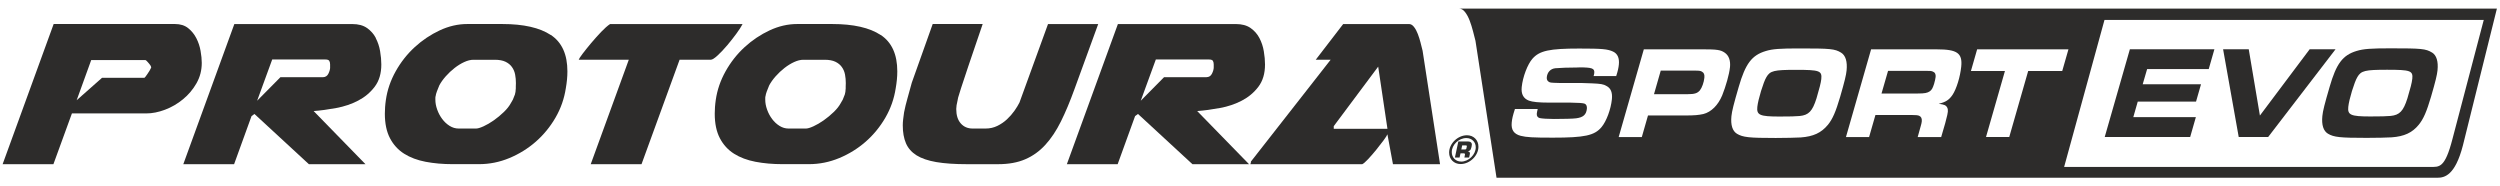
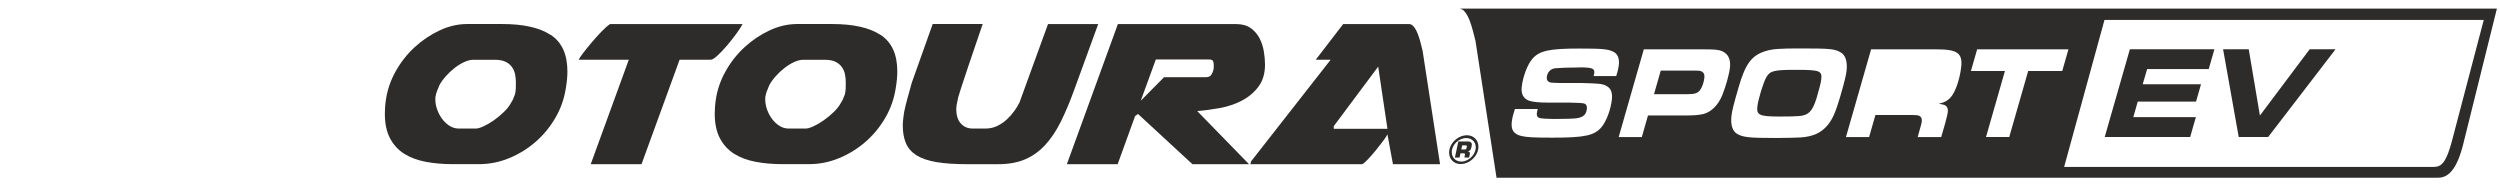
<svg xmlns="http://www.w3.org/2000/svg" id="Logo" viewBox="0 0 707.74 52.71">
-   <path d="M55.62,23.58c1-1.75,1.5-3.67,1.5-5.77,0-1-.11-2.13-.34-3.41-.22-1.27-.62-2.47-1.2-3.59-.57-1.12-1.35-2.07-2.32-2.85-.97-.77-2.21-1.16-3.71-1.16H15.19L.74,46.49h14.38l5.24-14.38h21.04c1.7,0,3.47-.35,5.32-1.05,1.85-.7,3.54-1.68,5.09-2.96,1.55-1.27,2.82-2.78,3.82-4.53ZM42.67,19.39c-.05.15-.16.36-.34.64-.18.28-.36.56-.56.86-.2.3-.39.56-.56.79-.18.22-.29.34-.34.34h-11.98l-7.19,6.36,4.12-11.38h15.35c.1,0,.34.21.71.64.37.42.64.76.79,1.01.05.2.1.33.15.37l-.15.37Z" style="fill: #2d2c2b;" />
-   <path d="M106.41,10.78c-.6-1.15-1.44-2.1-2.51-2.85-1.07-.75-2.46-1.12-4.16-1.12h-33.4l-14.45,39.68h14.38l4.94-13.63.82-.6,15.42,14.23h16.02l-14.68-15.05c2-.15,4.13-.44,6.4-.86,2.27-.42,4.34-1.12,6.21-2.1,1.87-.97,3.43-2.28,4.68-3.93,1.25-1.65,1.87-3.74,1.87-6.29,0-1.15-.11-2.4-.34-3.74-.22-1.35-.64-2.59-1.24-3.74ZM93.46,19.09c0,.5-.16,1.09-.49,1.76-.33.67-.86,1.01-1.61,1.01h-11.98l-6.59,6.66,4.27-11.68h15.05c.6,0,.97.14,1.12.41.15.27.22.61.22,1.01v.82Z" style="fill: #2d2c2b;" />
  <path d="M155.92,9.91c-3.12-2.07-7.7-3.11-13.74-3.11h-9.88c-2.65,0-5.25.6-7.82,1.8-2.57,1.2-4.93,2.78-7.08,4.75-2.15,1.97-3.94,4.26-5.39,6.85-1.45,2.6-2.37,5.29-2.77,8.09-.1.7-.18,1.37-.22,2.02-.05.65-.07,1.27-.07,1.87,0,2.8.49,5.12,1.46,6.96.97,1.85,2.31,3.31,4.01,4.38,1.7,1.07,3.72,1.83,6.07,2.28,2.35.45,4.89.67,7.64.67h7.49c2.94,0,5.8-.57,8.57-1.72,2.77-1.15,5.27-2.7,7.49-4.64,2.22-1.95,4.08-4.22,5.58-6.81,1.5-2.59,2.47-5.37,2.92-8.31.3-1.7.45-3.29.45-4.79,0-4.79-1.56-8.22-4.68-10.3ZM146.04,24.82c-.03.42-.06.84-.11,1.24,0-.05-.05.18-.15.67l-.3.75c-.1.4-.37.95-.82,1.65-.45.85-1.12,1.71-2.02,2.58-.9.87-1.85,1.66-2.85,2.36-1,.7-1.96,1.26-2.88,1.68-.92.42-1.64.64-2.13.64h-4.94c-.9,0-1.75-.25-2.55-.75-.8-.5-1.5-1.15-2.1-1.95-.6-.8-1.07-1.68-1.42-2.66-.35-.97-.52-1.91-.52-2.81v-.45c0-.3.02-.47.07-.52.05-.4.17-.86.37-1.39.2-.52.42-1.09.67-1.68.45-.85,1.06-1.71,1.83-2.58.77-.87,1.61-1.66,2.51-2.36.9-.7,1.81-1.26,2.73-1.68.92-.42,1.78-.64,2.58-.64h6.06c1.25,0,2.26.19,3.03.56.77.37,1.39.87,1.83,1.5.45.62.75,1.34.9,2.13.15.8.22,1.6.22,2.4,0,.45-.01.89-.04,1.31Z" style="fill: #2d2c2b;" />
  <path d="M205.84,12.87c.92-1.1,1.8-2.21,2.62-3.33.82-1.12,1.41-2.03,1.76-2.73h-37.51c-.7.45-1.53,1.19-2.51,2.21-.97,1.02-1.92,2.08-2.85,3.18-.92,1.1-1.72,2.1-2.4,2.99-.67.9-1.04,1.45-1.09,1.65v.07h14.15l-10.78,29.58h14.38l10.78-29.58h8.84c.4,0,1.04-.4,1.91-1.2.87-.8,1.77-1.75,2.7-2.85Z" style="fill: #2d2c2b;" />
  <path d="M249.31,9.91c-3.12-2.07-7.7-3.11-13.74-3.11h-9.88c-2.65,0-5.25.6-7.82,1.8-2.57,1.2-4.93,2.78-7.08,4.75-2.15,1.97-3.94,4.26-5.39,6.85-1.45,2.6-2.37,5.29-2.77,8.09-.1.7-.18,1.37-.22,2.02-.05.65-.07,1.27-.07,1.87,0,2.8.49,5.12,1.46,6.96.97,1.85,2.31,3.31,4.01,4.38,1.7,1.07,3.72,1.83,6.07,2.28,2.35.45,4.89.67,7.64.67h7.49c2.94,0,5.8-.57,8.57-1.72,2.77-1.15,5.27-2.7,7.49-4.64,2.22-1.95,4.08-4.22,5.58-6.81,1.5-2.59,2.47-5.37,2.92-8.31.3-1.7.45-3.29.45-4.79,0-4.79-1.56-8.22-4.68-10.3ZM239.43,24.82c-.03.42-.06.84-.11,1.24,0-.05-.05.18-.15.67l-.3.75c-.1.4-.37.95-.82,1.65-.45.85-1.12,1.71-2.02,2.58-.9.87-1.85,1.66-2.85,2.36-1,.7-1.96,1.26-2.88,1.68-.92.42-1.64.64-2.13.64h-4.94c-.9,0-1.75-.25-2.55-.75-.8-.5-1.5-1.15-2.1-1.95-.6-.8-1.07-1.68-1.42-2.66-.35-.97-.52-1.91-.52-2.81v-.45c0-.3.02-.47.07-.52.05-.4.17-.86.37-1.39.2-.52.42-1.09.67-1.68.45-.85,1.06-1.71,1.83-2.58.77-.87,1.61-1.66,2.51-2.36.9-.7,1.81-1.26,2.73-1.68.92-.42,1.78-.64,2.58-.64h6.06c1.25,0,2.26.19,3.03.56.77.37,1.39.87,1.83,1.5.45.62.75,1.34.9,2.13.15.8.22,1.6.22,2.4,0,.45-.01.89-.04,1.31Z" style="fill: #2d2c2b;" />
  <path d="M310.92,6.81h-14.23l-8.09,22.24c-.35.7-.82,1.47-1.42,2.32-.6.85-1.3,1.65-2.1,2.4-.8.75-1.71,1.37-2.73,1.87-1.02.5-2.13.75-3.33.75h-3.67c-1.4,0-2.52-.49-3.37-1.46-.85-.97-1.27-2.33-1.27-4.08,0-.6.12-1.4.37-2.4,0-.15.05-.41.15-.79.1-.37.37-1.26.82-2.66.45-1.4,1.15-3.51,2.1-6.33.95-2.82,2.3-6.78,4.04-11.87h-14.15l-5.92,16.62c-.45,1.7-.86,3.2-1.24,4.49-.37,1.3-.69,2.6-.94,3.89-.1.7-.19,1.35-.26,1.95-.07.6-.11,1.17-.11,1.72,0,2,.3,3.7.9,5.09.6,1.4,1.6,2.53,2.99,3.41,1.4.87,3.26,1.51,5.58,1.91,2.32.4,5.23.6,8.72.6h8.76c3,0,5.57-.46,7.71-1.39,2.15-.92,4.04-2.28,5.69-4.08,1.65-1.8,3.12-4.01,4.42-6.63,1.3-2.62,2.57-5.65,3.82-9.1l6.74-18.49Z" style="fill: #2d2c2b;" />
  <path d="M345.36,30.58c2.27-.42,4.34-1.12,6.21-2.1,1.87-.97,3.43-2.28,4.68-3.93,1.25-1.65,1.87-3.74,1.87-6.29,0-1.15-.11-2.4-.34-3.74-.22-1.35-.64-2.59-1.24-3.74-.6-1.15-1.44-2.1-2.51-2.85-1.07-.75-2.46-1.12-4.16-1.12h-33.4l-14.45,39.68h14.38l4.94-13.63.82-.6,15.42,14.23h16.02l-14.68-15.05c2-.15,4.13-.44,6.4-.86ZM329.53,21.86l-6.59,6.66,4.27-11.68h15.05c.6,0,.97.14,1.12.41.15.27.22.61.22,1.01v.82c0,.5-.16,1.09-.49,1.76-.33.67-.86,1.01-1.61,1.01h-11.98Z" style="fill: #2d2c2b;" />
  <path d="M402.18,12.16c-.22-.87-.49-1.71-.79-2.51-.3-.8-.66-1.47-1.09-2.02-.42-.55-.89-.82-1.39-.82h-18.66l-7.77,10.1h4.22l-22.57,28.83v.22s-.05.13-.15.52h31.67c.35-.15.9-.62,1.65-1.42.75-.8,1.51-1.67,2.28-2.62.77-.95,1.47-1.85,2.1-2.7.62-.85.99-1.42,1.09-1.72l1.57,8.46h13.33l-4.94-32.12c-.15-.6-.34-1.33-.56-2.21ZM377.58,36.46v-.75l12.58-16.85,2.62,17.6h-15.2Z" style="fill: #2d2c2b;" />
  <path d="M416.25,40.18c-.2-.11-.49-.14-1.02-.14h-2.38l-.97,4.56h1.32l.26-1.19h.88c.28,0,.39.08.39.3,0,.08-.01.13-.04.25l-.13.64h1.34l.18-.85c.05-.19.05-.2.05-.29,0-.37-.17-.54-.62-.62.48-.11.68-.24.86-.58.14-.29.31-1,.31-1.34s-.16-.59-.44-.73ZM415.13,42.03c-.07.22-.2.29-.49.29h-.95l.25-1.16h.88c.36,0,.44.05.44.26,0,.11-.07.43-.13.61Z" style="fill: #2d2c2b;" />
  <path d="M415.3,38.29c-2.62,0-5.06,2.36-5.06,4.91,0,1.87,1.37,3.24,3.25,3.24,2.61,0,5.05-2.37,5.05-4.92,0-1.87-1.37-3.23-3.24-3.23ZM413.64,45.74c-1.52,0-2.65-1.13-2.65-2.67,0-2.09,1.98-3.99,4.14-3.99,1.52,0,2.65,1.1,2.65,2.6,0,2.1-2,4.07-4.14,4.07Z" style="fill: #2d2c2b;" />
  <path d="M481.83,20.29c-.49-.26-.75-.3-2.11-.3h-9.57l-1.91,6.67h9.57c1.91,0,2.72-.26,3.42-1.08.59-.74,1.13-2.23,1.27-3.57.09-.89-.12-1.42-.67-1.71Z" style="fill: #2d2c2b;" />
  <path d="M413.09,2.44c.6,0,1.16.33,1.67.99.51.66.95,1.48,1.31,2.44.36.96.68,1.97.95,3.03.27,1.05.5,1.94.68,2.66l5.96,38.76h266.34c2.01,0,5.02-.6,7.23-9.12l9.63-38.76h-293.77ZM446.93,19.1c-2.69,0-5.59.11-6.64.22-1.35.15-2.25,1.12-2.4,2.53-.05.52.1.93.37,1.16.51.41.54.41,3.16.48h6.13c.39,0,1.49.04,3.2.11,2.39.11,3.16.22,4.04.74,1.23.63,1.72,1.86,1.53,3.76-.29,2.83-1.54,6.22-2.94,7.89-1.99,2.38-4.78,2.98-13.79,2.98-5.71,0-7.45-.11-9.09-.52-1.96-.52-2.74-1.71-2.54-3.76.11-1.12.29-1.9.91-3.84h6.45c-.16.67-.22.93-.26,1.3-.07.67.24,1.12.81,1.27.6.15,2.37.26,4.03.26,2.72,0,5.49-.07,6.31-.19,2.01-.26,2.86-1.04,3.03-2.72.07-.71-.17-1.23-.63-1.42q-.62-.26-4.06-.3h-5.97c-2.95,0-4.75-.19-5.75-.56-1.56-.6-2.24-1.86-2.04-3.84.29-2.87,1.66-6.48,3.05-8.04,2.01-2.27,4.8-2.87,13.26-2.87,6.45,0,8.03.15,9.55.86,1.27.6,1.83,1.82,1.64,3.69-.09.89-.28,1.79-.75,3.24h-6.39c.11-.41.17-.67.18-.86.14-1.34-.62-1.6-4.41-1.6ZM489.74,19.1c-.19,1.9-1.16,5.33-2.19,7.89-1.16,2.79-3.11,4.73-5.34,5.29-1.36.3-2.57.41-5.1.41h-10.57l-1.75,6.11h-6.55l7.12-24.84h16.54c4.18,0,5.17.15,6.33.93,1.21.82,1.72,2.23,1.52,4.21ZM517.44,35.37c-1.85,2.23-4.09,3.28-7.66,3.54-1.37.07-4.2.15-7.08.15-7.56,0-9.29-.19-10.97-1.19-1.28-.78-1.82-2.5-1.57-4.99.15-1.45.64-3.39,2.07-8.3,1.9-6.55,3.69-8.94,7.64-10.13,1.94-.6,4.06-.74,9.58-.74,8.72,0,9.98.11,11.75,1.19,1.28.78,1.82,2.53,1.56,5.06-.13,1.3-.53,2.98-1.82,7.45-1.24,4.21-2.13,6.29-3.5,7.97ZM555.22,18.84c-.3,2.94-1.35,6.33-2.46,8.01-.99,1.45-1.93,2.05-3.92,2.53.96.15,1.25.19,1.68.37.65.3,1,.97.91,1.86-.06.56-.12.89-.75,3.28l-1.14,3.91h-6.65l.86-3.09c.15-.48.26-.97.3-1.34.08-.82-.16-1.34-.75-1.6-.34-.15-.98-.22-2.25-.22h-10.12l-1.8,6.26h-6.55l7.12-24.84h18.65c5.74,0,7.25,1.08,6.87,4.88ZM574.17,20.1l-5.36,18.69h-6.58l5.36-18.69h-9.63l1.76-6.14h25.85l-1.76,6.14h-9.63ZM694.29,39.32c-2.16,8.38-3.75,7.93-6.28,7.93h-103.66l11.42-41.6h107.37l-8.85,33.67Z" style="fill: #2d2c2b;" />
-   <path d="M547.16,20.25c-.5-.19-.69-.19-2.12-.19h-10.54l-1.85,6.41h10.31c1.91,0,2.67-.15,3.37-.63.56-.41.84-.93,1.22-2.16.21-.74.38-1.49.42-1.9.08-.78-.19-1.3-.82-1.53Z" style="fill: #2d2c2b;" />
  <path d="M508.48,19.77c-6.26,0-7.36.26-8.41,2.05-.86,1.41-2.36,6.33-2.58,8.45-.23,2.31.7,2.72,6.28,2.72,2.92,0,4.58-.04,5.72-.15,2.56-.26,3.61-1.38,4.75-4.99.83-2.79,1.26-4.47,1.36-5.47.24-2.35-.48-2.61-7.13-2.61Z" style="fill: #2d2c2b;" />
  <polygon points="595.84 38.78 620.03 38.78 621.64 33.16 603.93 33.16 605.19 28.76 621.69 28.76 623.1 23.85 606.59 23.85 607.84 19.56 625.28 19.56 626.89 13.94 602.96 13.94 595.84 38.78" style="fill: #2d2c2b;" />
  <polygon points="653.86 13.94 639.77 32.71 636.61 13.94 629.35 13.94 633.77 38.78 642.11 38.78 661.19 13.94 653.86 13.94" style="fill: #2d2c2b;" />
-   <path d="M688.49,14.87c-1.77-1.08-3.02-1.19-11.75-1.19-5.51,0-7.63.15-9.58.74-3.95,1.19-5.75,3.58-7.64,10.13-1.44,4.92-1.93,6.85-2.07,8.3-.25,2.5.29,4.21,1.57,4.99,1.68,1,3.41,1.19,10.97,1.19,2.89,0,5.71-.07,7.08-.15,3.56-.26,5.81-1.3,7.65-3.54,1.37-1.68,2.26-3.76,3.5-7.97,1.3-4.47,1.69-6.14,1.83-7.45.26-2.53-.28-4.28-1.56-5.06ZM682.9,22.36c-.1,1.01-.53,2.68-1.37,5.47-1.14,3.61-2.2,4.73-4.75,4.99-1.15.11-2.8.15-5.72.15-5.58,0-6.51-.41-6.27-2.72.21-2.12,1.72-7.04,2.58-8.45,1.06-1.79,2.15-2.05,8.41-2.05,6.65,0,7.37.26,7.13,2.61Z" style="fill: #2d2c2b;" />
</svg>